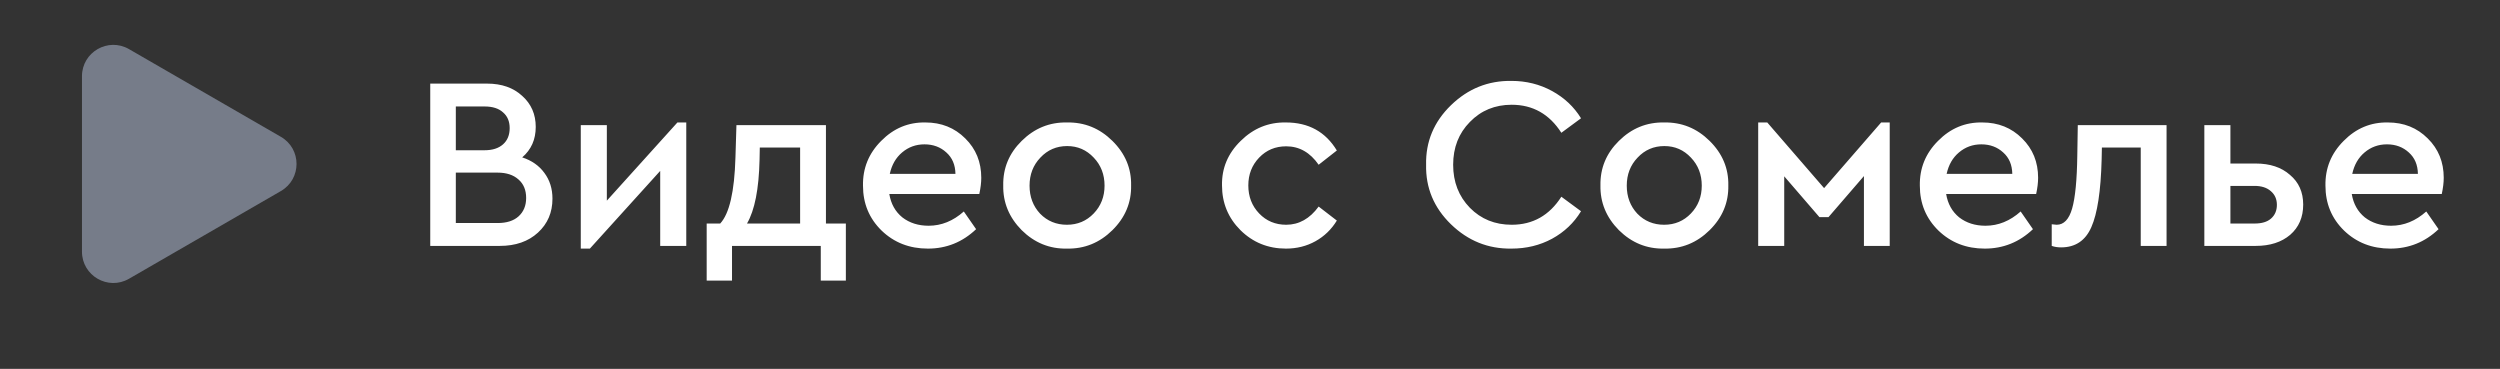
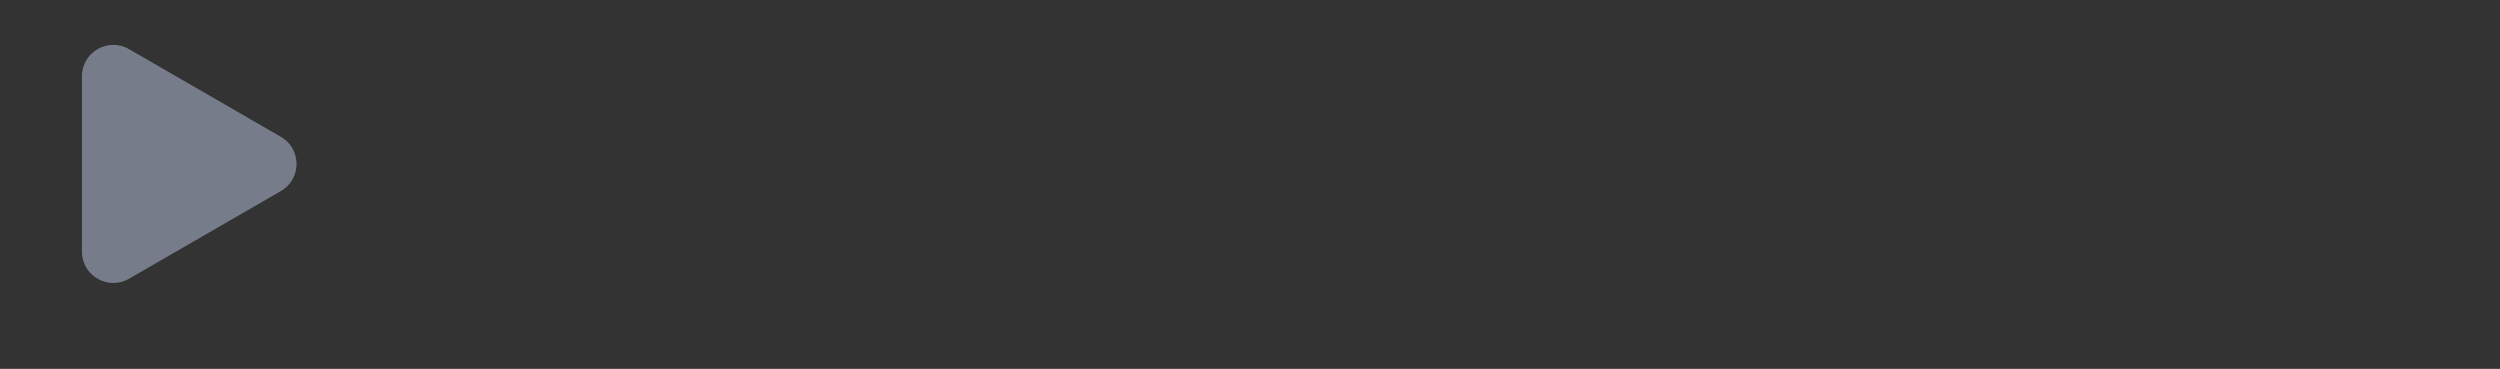
<svg xmlns="http://www.w3.org/2000/svg" width="61" height="9" viewBox="0 0 61 9" fill="none">
  <rect x="0" y="0" width="61" height="9" fill="#333333" stroke="none" />
-   <path d="M13.48 4.848C13.48 5.184 13.362 5.46 13.126 5.676C12.89 5.892 12.58 6 12.196 6H10.498V2.04H11.884C12.24 2.04 12.526 2.14 12.742 2.34C12.962 2.536 13.072 2.788 13.072 3.096C13.072 3.404 12.962 3.652 12.742 3.84C12.974 3.916 13.154 4.042 13.282 4.218C13.414 4.394 13.48 4.604 13.48 4.848ZM11.824 2.598H11.122V3.666H11.824C12.016 3.666 12.166 3.618 12.274 3.522C12.382 3.426 12.436 3.294 12.436 3.126C12.436 2.962 12.382 2.834 12.274 2.742C12.17 2.646 12.02 2.598 11.824 2.598ZM12.838 4.83C12.838 4.638 12.776 4.488 12.652 4.38C12.528 4.268 12.358 4.212 12.142 4.212H11.122V5.442H12.142C12.362 5.442 12.532 5.388 12.652 5.28C12.776 5.168 12.838 5.018 12.838 4.83ZM16.529 2.988H16.745V6H16.109V4.17L14.393 6.066H14.171V3.054H14.807V4.896L16.529 2.988ZM20.153 5.454H20.639V6.846H20.027V6H17.861V6.846H17.243V5.454H17.573C17.797 5.214 17.921 4.676 17.945 3.84L17.969 3.054H20.153V5.454ZM18.227 5.454H19.523V3.6H18.539L18.533 3.9C18.517 4.612 18.415 5.13 18.227 5.454ZM23.895 4.734H21.699C21.739 4.974 21.845 5.164 22.017 5.304C22.193 5.44 22.407 5.508 22.659 5.508C22.971 5.508 23.257 5.392 23.517 5.16L23.817 5.592C23.485 5.908 23.093 6.066 22.641 6.066C22.193 6.066 21.817 5.92 21.513 5.628C21.209 5.332 21.057 4.966 21.057 4.53C21.049 4.106 21.197 3.742 21.501 3.438C21.805 3.13 22.165 2.98 22.581 2.988C22.969 2.988 23.293 3.118 23.553 3.378C23.813 3.634 23.943 3.954 23.943 4.338C23.943 4.454 23.927 4.586 23.895 4.734ZM21.711 4.242H23.313C23.309 4.022 23.235 3.848 23.091 3.72C22.947 3.588 22.769 3.522 22.557 3.522C22.349 3.522 22.167 3.588 22.011 3.72C21.859 3.848 21.759 4.022 21.711 4.242ZM24.479 4.524C24.471 4.104 24.621 3.742 24.929 3.438C25.241 3.13 25.609 2.98 26.033 2.988C26.461 2.98 26.831 3.13 27.143 3.438C27.455 3.746 27.607 4.108 27.599 4.524C27.607 4.944 27.455 5.308 27.143 5.616C26.831 5.924 26.461 6.074 26.033 6.066C25.609 6.074 25.241 5.924 24.929 5.616C24.621 5.304 24.471 4.94 24.479 4.524ZM26.951 4.53C26.951 4.258 26.863 4.03 26.687 3.846C26.511 3.658 26.295 3.564 26.039 3.564C25.779 3.564 25.561 3.658 25.385 3.846C25.209 4.03 25.121 4.258 25.121 4.53C25.121 4.802 25.207 5.03 25.379 5.214C25.555 5.394 25.773 5.484 26.033 5.484C26.293 5.484 26.511 5.392 26.687 5.208C26.863 5.024 26.951 4.798 26.951 4.53ZM29.817 4.524C29.809 4.104 29.961 3.742 30.273 3.438C30.585 3.13 30.953 2.98 31.377 2.988C31.929 2.988 32.343 3.216 32.619 3.672L32.175 4.02C31.967 3.72 31.703 3.57 31.383 3.57C31.119 3.57 30.899 3.662 30.723 3.846C30.547 4.03 30.459 4.256 30.459 4.524C30.459 4.796 30.547 5.024 30.723 5.208C30.899 5.392 31.119 5.484 31.383 5.484C31.695 5.484 31.959 5.336 32.175 5.04L32.619 5.382C32.487 5.598 32.313 5.766 32.097 5.886C31.881 6.006 31.641 6.066 31.377 6.066C30.941 6.066 30.571 5.916 30.267 5.616C29.967 5.316 29.817 4.952 29.817 4.524ZM34.797 4.02C34.785 3.456 34.987 2.972 35.403 2.568C35.819 2.164 36.311 1.966 36.879 1.974C37.239 1.974 37.569 2.056 37.869 2.22C38.169 2.384 38.405 2.606 38.577 2.886L38.097 3.24C37.805 2.784 37.401 2.556 36.885 2.556C36.477 2.556 36.137 2.696 35.865 2.976C35.593 3.252 35.457 3.6 35.457 4.02C35.457 4.44 35.593 4.79 35.865 5.07C36.137 5.346 36.477 5.484 36.885 5.484C37.401 5.484 37.805 5.256 38.097 4.8L38.577 5.154C38.405 5.438 38.169 5.662 37.869 5.826C37.573 5.986 37.243 6.066 36.879 6.066C36.311 6.074 35.819 5.876 35.403 5.472C34.987 5.068 34.785 4.584 34.797 4.02ZM39.051 4.524C39.043 4.104 39.193 3.742 39.501 3.438C39.813 3.13 40.181 2.98 40.605 2.988C41.033 2.98 41.403 3.13 41.715 3.438C42.027 3.746 42.179 4.108 42.171 4.524C42.179 4.944 42.027 5.308 41.715 5.616C41.403 5.924 41.033 6.074 40.605 6.066C40.181 6.074 39.813 5.924 39.501 5.616C39.193 5.304 39.043 4.94 39.051 4.524ZM41.523 4.53C41.523 4.258 41.435 4.03 41.259 3.846C41.083 3.658 40.867 3.564 40.611 3.564C40.351 3.564 40.133 3.658 39.957 3.846C39.781 4.03 39.693 4.258 39.693 4.53C39.693 4.802 39.779 5.03 39.951 5.214C40.127 5.394 40.345 5.484 40.605 5.484C40.865 5.484 41.083 5.392 41.259 5.208C41.435 5.024 41.523 4.798 41.523 4.53ZM42.9 6V2.988H43.121L44.508 4.59L45.9 2.988H46.109V6H45.48V4.296L44.615 5.298H44.394L43.535 4.302V6H42.9ZM49.682 4.734H47.486C47.526 4.974 47.632 5.164 47.804 5.304C47.98 5.44 48.194 5.508 48.446 5.508C48.758 5.508 49.044 5.392 49.304 5.16L49.604 5.592C49.272 5.908 48.88 6.066 48.428 6.066C47.98 6.066 47.604 5.92 47.3 5.628C46.996 5.332 46.844 4.966 46.844 4.53C46.836 4.106 46.984 3.742 47.288 3.438C47.592 3.13 47.952 2.98 48.368 2.988C48.756 2.988 49.08 3.118 49.34 3.378C49.6 3.634 49.73 3.954 49.73 4.338C49.73 4.454 49.714 4.586 49.682 4.734ZM47.498 4.242H49.1C49.096 4.022 49.022 3.848 48.878 3.72C48.734 3.588 48.556 3.522 48.344 3.522C48.136 3.522 47.954 3.588 47.798 3.72C47.646 3.848 47.546 4.022 47.498 4.242ZM50.698 3.054H52.864V6H52.234V3.6H51.286L51.28 3.894C51.26 4.662 51.176 5.212 51.028 5.544C50.884 5.872 50.638 6.036 50.29 6.036C50.206 6.036 50.13 6.024 50.062 6V5.472C50.126 5.48 50.166 5.484 50.182 5.484C50.358 5.484 50.484 5.352 50.56 5.088C50.636 4.824 50.678 4.392 50.686 3.792L50.698 3.054ZM53.786 6V3.054H54.422V3.99H55.04C55.388 3.99 55.666 4.082 55.874 4.266C56.09 4.446 56.198 4.688 56.198 4.992C56.198 5.3 56.092 5.546 55.88 5.73C55.668 5.91 55.388 6 55.04 6H53.786ZM54.422 5.454H55.016C55.188 5.454 55.32 5.414 55.412 5.334C55.508 5.25 55.556 5.138 55.556 4.998C55.556 4.858 55.506 4.746 55.406 4.662C55.31 4.578 55.178 4.536 55.01 4.536H54.422V5.454ZM59.579 4.734H57.383C57.423 4.974 57.529 5.164 57.701 5.304C57.877 5.44 58.091 5.508 58.343 5.508C58.655 5.508 58.941 5.392 59.201 5.16L59.501 5.592C59.169 5.908 58.777 6.066 58.325 6.066C57.877 6.066 57.501 5.92 57.197 5.628C56.893 5.332 56.741 4.966 56.741 4.53C56.733 4.106 56.881 3.742 57.185 3.438C57.489 3.13 57.849 2.98 58.265 2.988C58.653 2.988 58.977 3.118 59.237 3.378C59.497 3.634 59.627 3.954 59.627 4.338C59.627 4.454 59.611 4.586 59.579 4.734ZM57.395 4.242H58.997C58.993 4.022 58.919 3.848 58.775 3.72C58.631 3.588 58.453 3.522 58.241 3.522C58.033 3.522 57.851 3.588 57.695 3.72C57.543 3.848 57.443 4.022 57.395 4.242Z" fill="white" />
  <path d="M6.853 4.662C7.363 4.368 7.363 3.632 6.853 3.338L3.147 1.198C2.637 0.904 2 1.272 2 1.86V6.14C2 6.728 2.637 7.096 3.147 6.802L6.853 4.662Z" fill="#767C89" />
</svg>